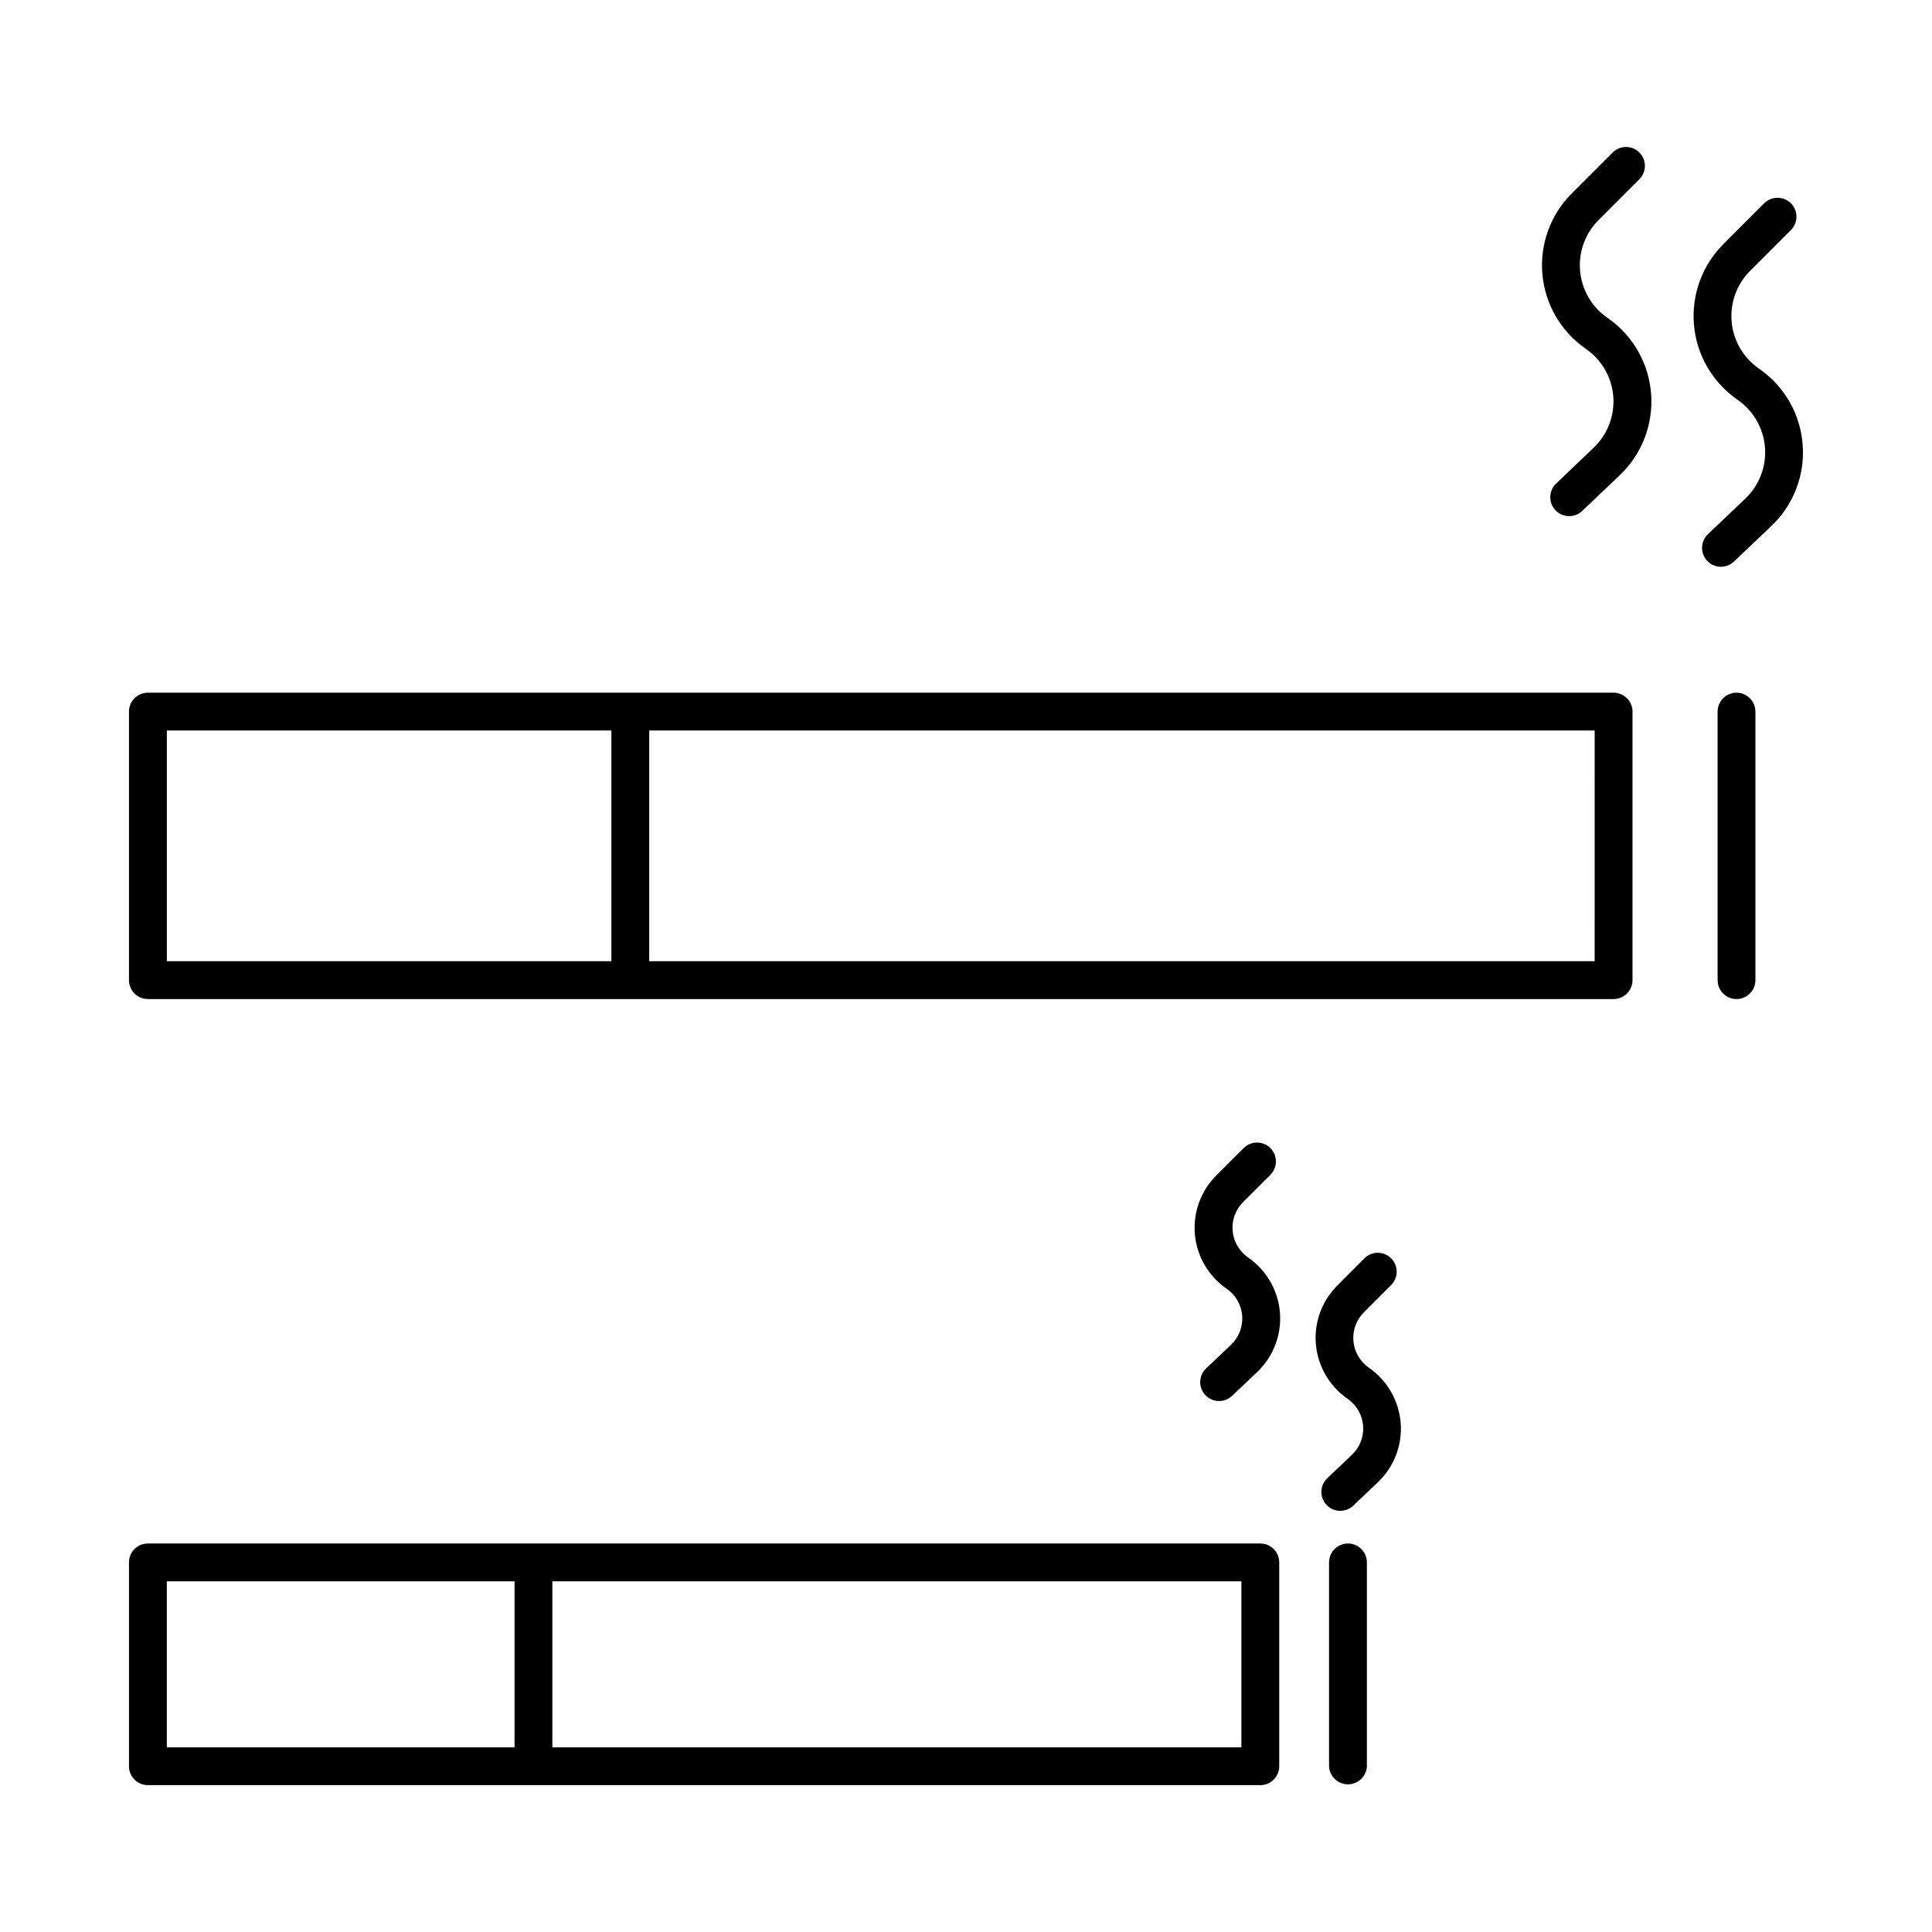
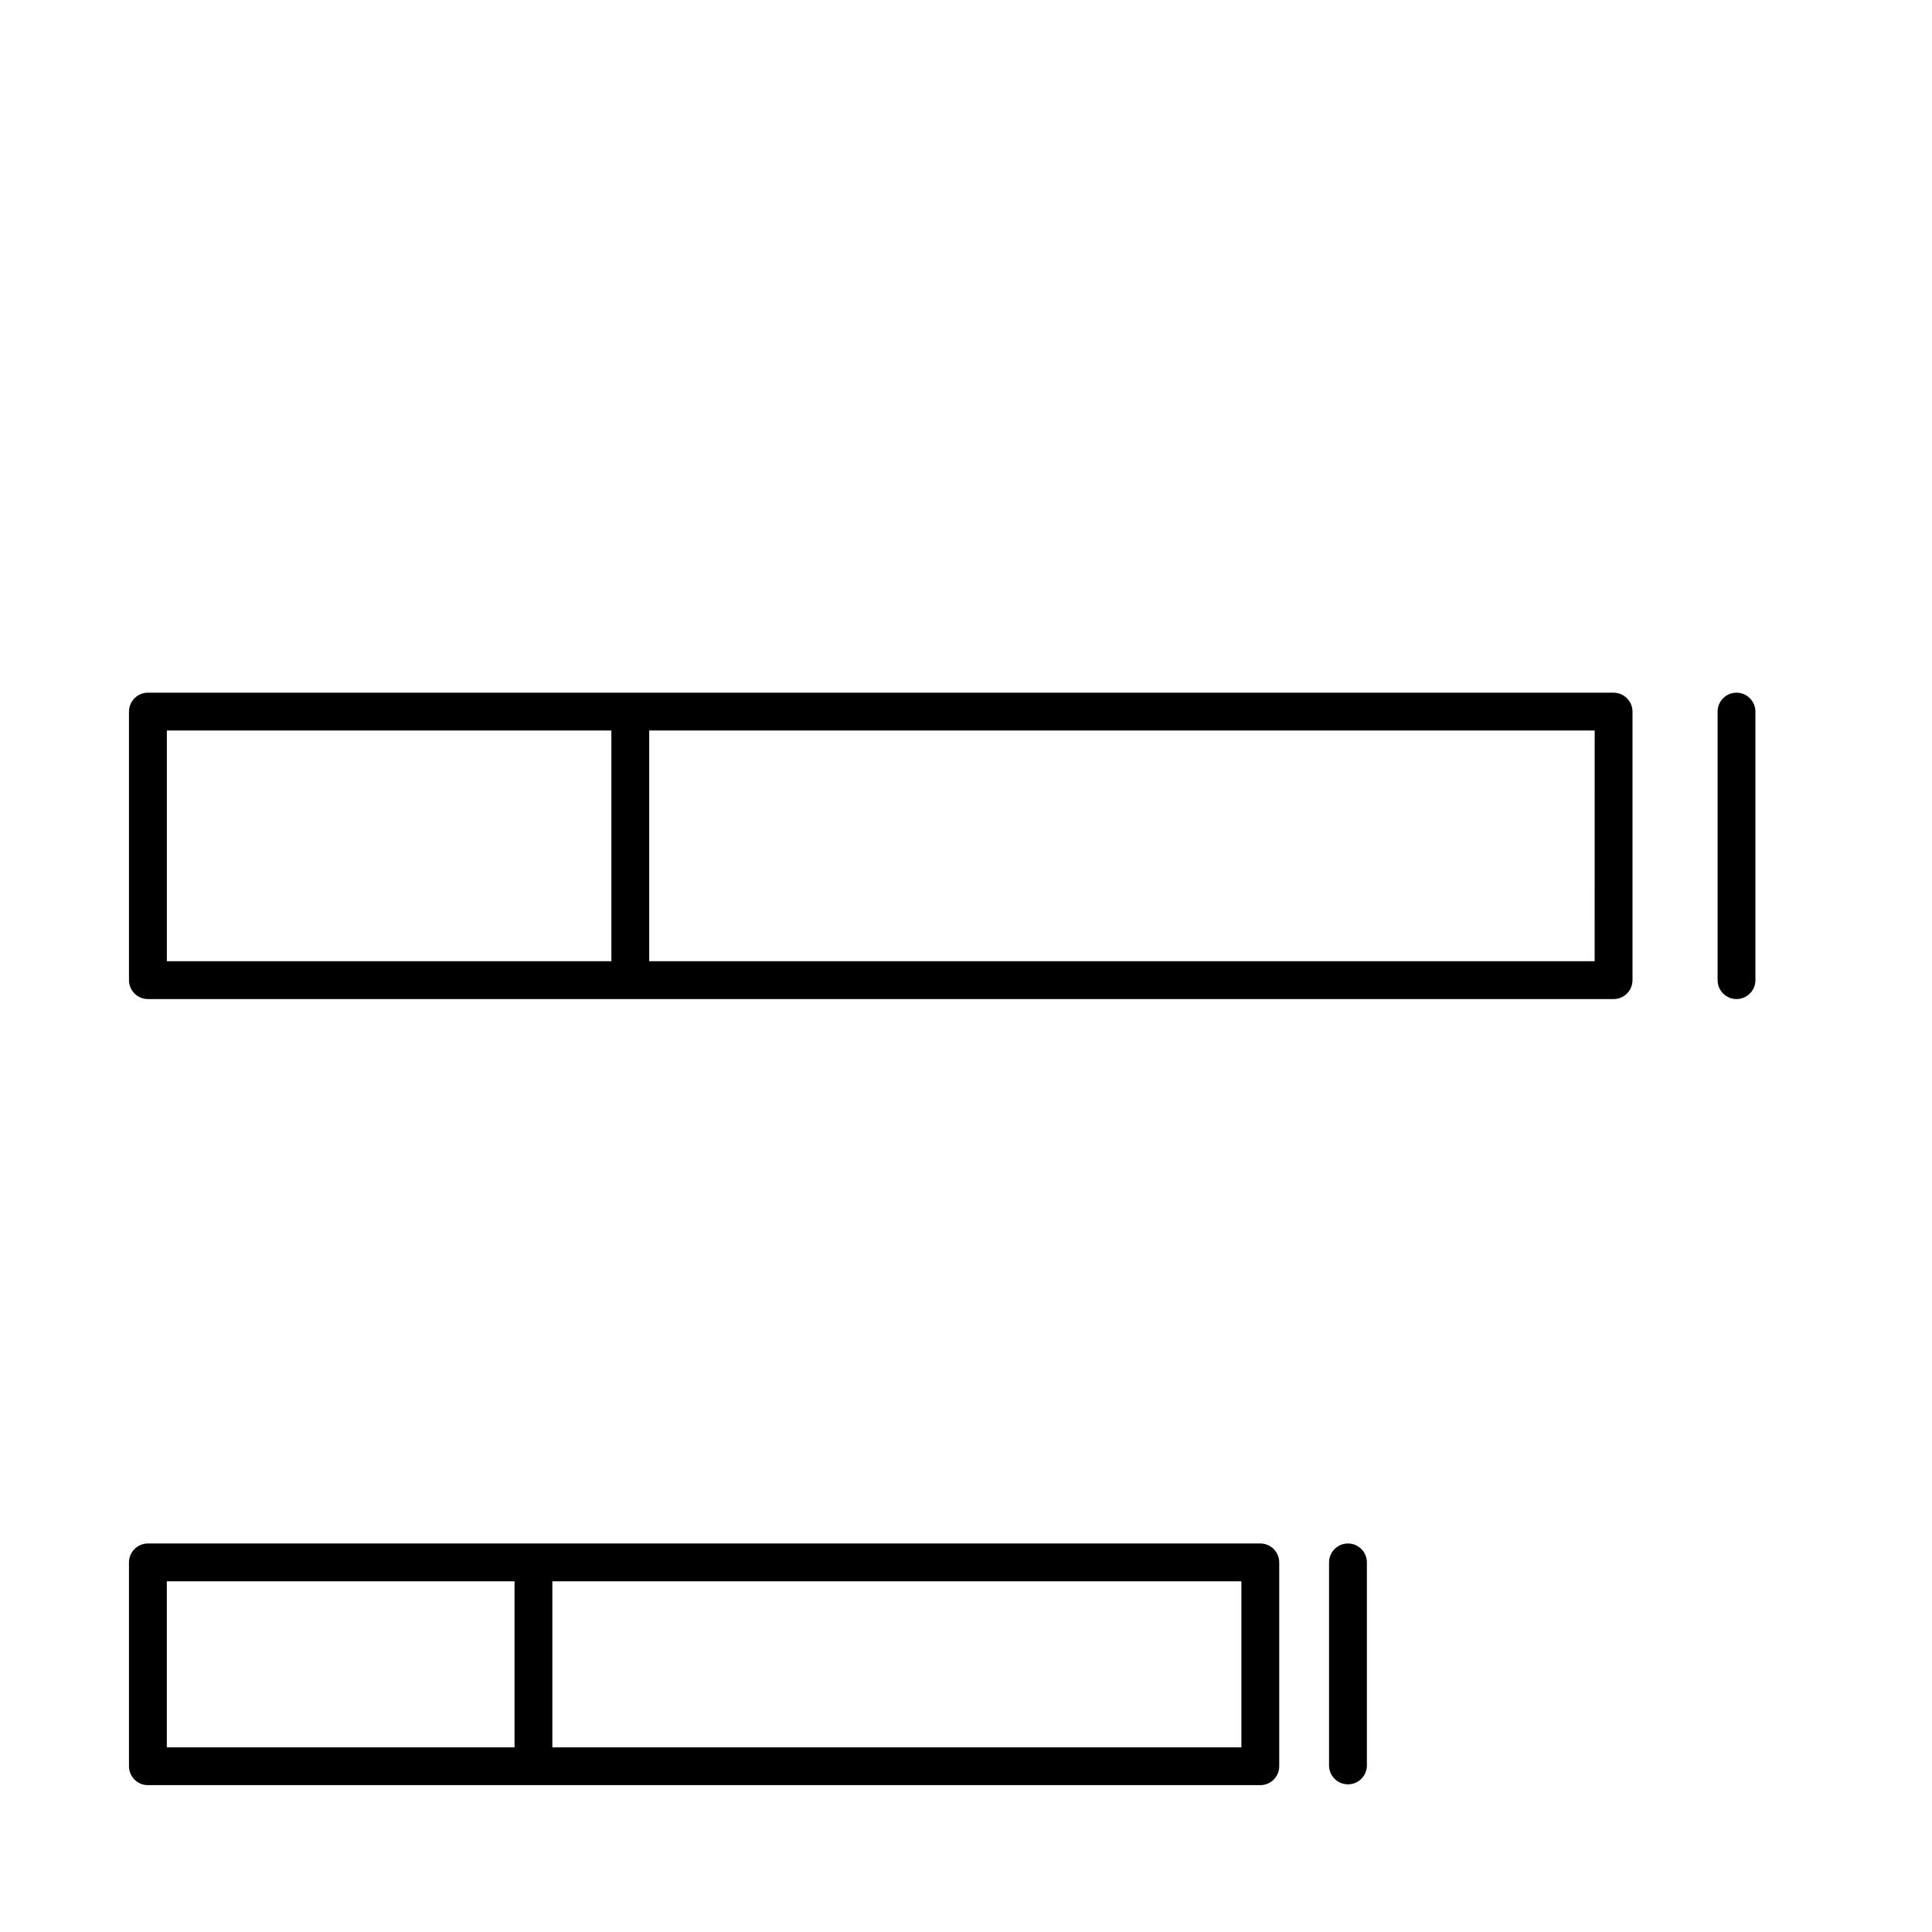
<svg xmlns="http://www.w3.org/2000/svg" fill="#000000" width="800px" height="800px" version="1.1" viewBox="144 144 512 512">
  <g>
    <path d="m571.61 327.57h-388.41c-2.773 0-5.019 2.25-5.019 5.019v71.164c0 1.328 0.531 2.606 1.473 3.543 0.941 0.941 2.215 1.469 3.547 1.465h388.41c1.328 0.004 2.606-0.523 3.547-1.465 0.941-0.938 1.473-2.215 1.473-3.543v-71.164c0-1.332-0.531-2.606-1.473-3.547s-2.215-1.473-3.547-1.473zm-265.59 71.164h-117.8v-61.137h117.8zm260.58 0h-250.55v-61.137h250.56z" />
    <path d="m604.19 327.57c-1.328 0-2.606 0.531-3.543 1.473-0.941 0.941-1.465 2.219-1.465 3.547v71.164c0 2.766 2.242 5.008 5.008 5.008 2.769 0 5.012-2.242 5.012-5.008v-71.164c0-1.328-0.527-2.606-1.465-3.547-0.941-0.941-2.215-1.473-3.547-1.473z" />
-     <path d="m621.73 261.95c-0.562-8.051-4.715-15.422-11.309-20.074l-0.441-0.305c-4.066-2.883-6.66-7.414-7.082-12.383s1.367-9.867 4.887-13.398l10.824-10.824c1.957-1.957 1.957-5.129 0-7.086-1.957-1.953-5.129-1.953-7.082 0l-10.824 10.824c-5.617 5.617-8.465 13.422-7.793 21.336 0.672 7.91 4.801 15.121 11.285 19.707l0.434 0.316c4.137 2.922 6.746 7.543 7.113 12.594 0.367 5.055-1.551 10.004-5.227 13.492l-9.84 9.359v-0.004c-0.984 0.91-1.566 2.176-1.609 3.516-0.047 1.34 0.445 2.641 1.367 3.613 0.922 0.977 2.195 1.539 3.535 1.566 1.34 0.023 2.637-0.484 3.598-1.422l9.84-9.359c5.863-5.539 8.922-13.426 8.324-21.469z" />
-     <path d="m570.23 228.39-0.414-0.285c-4.066-2.883-6.656-7.41-7.082-12.379-0.422-4.969 1.367-9.871 4.891-13.402l10.824-10.824v0.004c1.953-1.957 1.953-5.129 0-7.086-1.957-1.957-5.129-1.957-7.086 0l-10.824 10.824c-5.621 5.617-8.473 13.43-7.797 21.352 0.68 7.918 4.824 15.133 11.32 19.711l0.402 0.285c4.129 2.934 6.731 7.562 7.082 12.613 0.355 5.055-1.57 10-5.25 13.48l-9.844 9.398c-0.984 0.906-1.566 2.172-1.609 3.512-0.047 1.34 0.445 2.644 1.367 3.617 0.922 0.973 2.195 1.535 3.535 1.562 1.34 0.027 2.637-0.484 3.598-1.418l9.84-9.348v-0.004c5.883-5.547 8.961-13.441 8.387-21.504-0.57-8.066-4.734-15.445-11.34-20.109z" />
    <path d="m478 553.04h-294.8c-2.773 0-5.019 2.25-5.019 5.019v54.012c0 1.332 0.531 2.606 1.473 3.547 0.941 0.938 2.215 1.465 3.547 1.461h294.8c2.766 0 5.008-2.242 5.008-5.008v-54.012c0.004-1.328-0.523-2.606-1.461-3.547-0.941-0.941-2.215-1.473-3.547-1.473zm-197.64 54.023h-92.152v-43.996h92.152zm192.62 0h-182.6v-43.996h182.6z" />
    <path d="m501.23 553.04c-2.773 0-5.019 2.25-5.019 5.019v54.012c0.117 2.684 2.328 4.797 5.012 4.797 2.688 0 4.894-2.113 5.016-4.797v-54.012c0-1.328-0.523-2.606-1.465-3.547-0.938-0.941-2.215-1.473-3.543-1.473z" />
-     <path d="m474.68 477.18c-2.309-1.629-3.785-4.199-4.023-7.016-0.242-2.816 0.773-5.598 2.773-7.598l7.231-7.223h0.004c1.957-1.957 1.957-5.129 0-7.082-1.957-1.957-5.129-1.957-7.086 0l-7.231 7.223c-4.144 4.133-6.227 9.898-5.68 15.727 0.551 5.824 3.672 11.105 8.512 14.391 2.336 1.66 3.809 4.273 4.016 7.129s-0.871 5.656-2.941 7.633l-6.574 6.231v-0.004c-0.988 0.91-1.566 2.176-1.613 3.516-0.047 1.34 0.449 2.641 1.371 3.613s2.195 1.539 3.535 1.566c1.34 0.023 2.633-0.488 3.594-1.422l6.574-6.231c4.305-4.082 6.531-9.898 6.051-15.812-0.48-5.914-3.613-11.293-8.52-14.629z" />
-     <path d="m506.68 506.39c-2.305-1.637-3.773-4.203-4.016-7.019-0.238-2.816 0.777-5.594 2.777-7.594l7.223-7.223c1.957-1.957 1.957-5.129 0-7.086s-5.129-1.957-7.086 0l-7.184 7.223c-4.094 4.086-6.176 9.773-5.676 15.539 0.523 5.875 3.644 11.207 8.512 14.543 2.336 1.656 3.809 4.269 4.012 7.129 0.207 2.856-0.875 5.656-2.949 7.629l-6.606 6.258c-1.961 1.914-2.023 5.047-0.141 7.035 1.883 1.988 5.016 2.094 7.031 0.238l6.562-6.238c4.269-4.035 6.496-9.777 6.062-15.637-0.449-5.969-3.586-11.414-8.523-14.797z" />
  </g>
</svg>